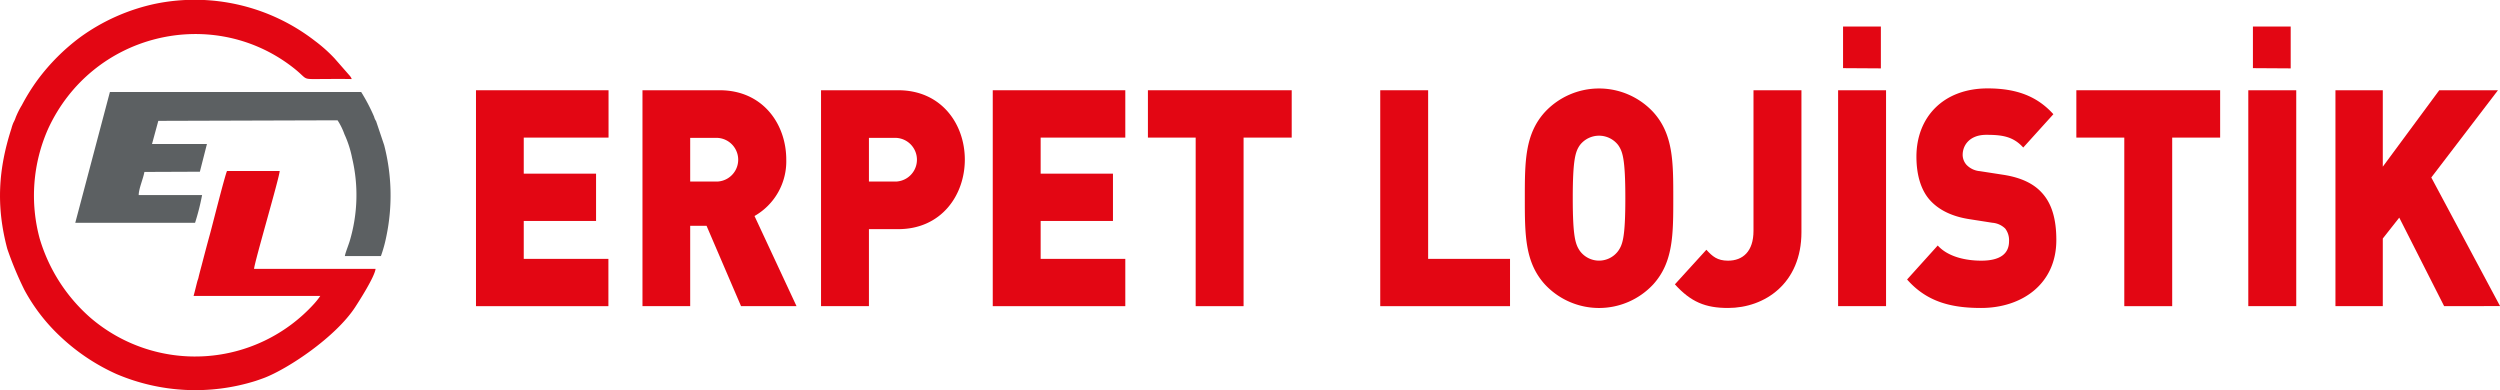
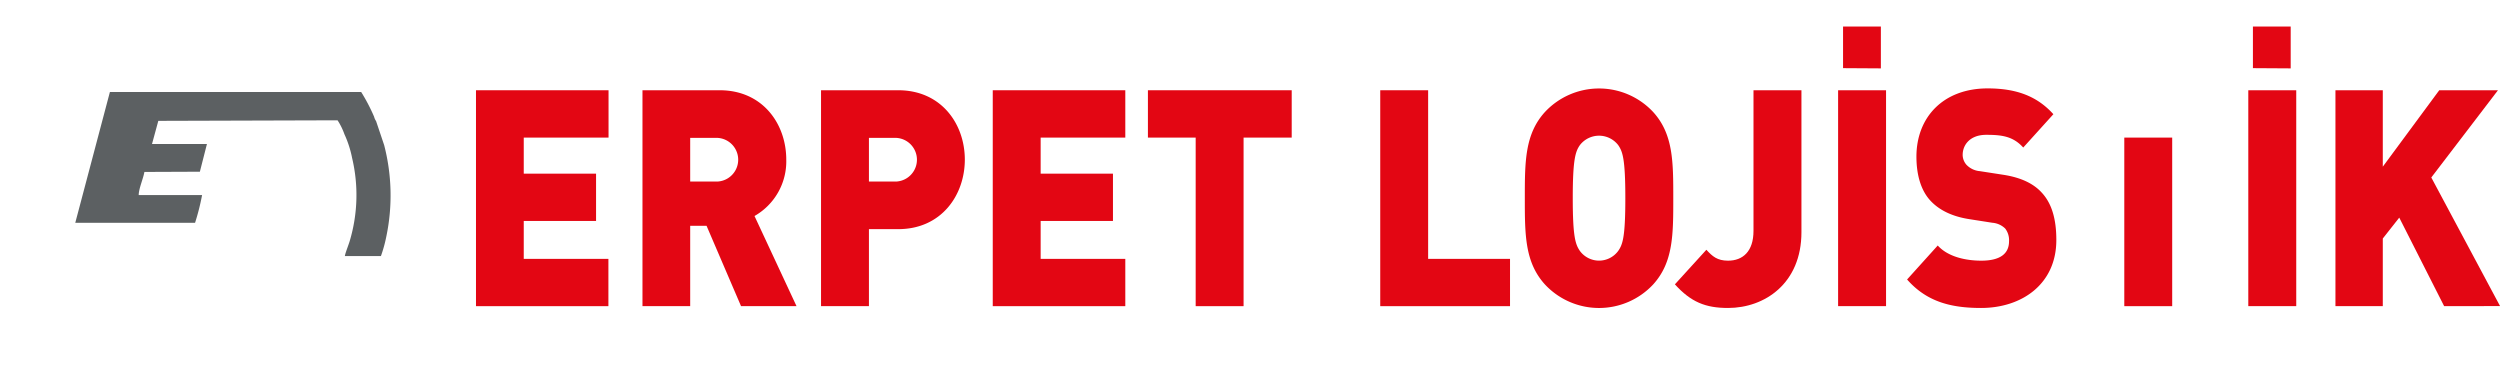
<svg xmlns="http://www.w3.org/2000/svg" id="Layer_1" data-name="Layer 1" viewBox="0 0 540.72 84.43">
  <defs>
    <style>.cls-1,.cls-3{fill:#e30613;}.cls-1,.cls-2{fill-rule:evenodd;}.cls-2{fill:#5c6062;}</style>
  </defs>
  <title>logo1</title>
-   <path class="cls-1" d="M22.4,40.43A18.24,18.24,0,0,0,21.12,43a6.4,6.4,0,0,1-.49,1.12,8.47,8.47,0,0,0-.44,1.29c-2.81,8.72-3.37,16.71-.9,26A73.26,73.26,0,0,0,23,80.32a39.35,39.35,0,0,0,7.77,10.07,43.76,43.76,0,0,0,12.14,8.12A43.5,43.5,0,0,0,73,100c.63-.21,1.26-.43,1.9-.67,5.18-2,15.41-8.81,19.64-15.29.84-1.29,4.21-6.54,4.41-8.28l-26.28,0c.1-1.52,5.56-20,5.54-21.17H66.82c-.51,1.16-3.21,11.94-3.67,13.59-.64,2.31-1.23,4.57-1.82,6.83-.23.85-.43,1.61-.63,2.41a3.88,3.88,0,0,1-.22.78c-.15.43-.58,2.33-.89,3.41H87a15.74,15.74,0,0,1-1.32,1.68,34.75,34.75,0,0,1-48.37,3.07,36.58,36.58,0,0,1-11-17.12,35.59,35.59,0,0,1,1.8-23.73c9.47-20.61,35.14-26.75,52.54-13.64,3.55,2.67,2.36,2.85,5.14,2.84s5.36-.05,8,0a2.21,2.21,0,0,0-.46-.76l-3.25-3.71a31.87,31.87,0,0,0-4.2-3.75,42.45,42.45,0,0,0-34.53-8.07A42.88,42.88,0,0,0,35,25.71a44.48,44.48,0,0,0-9.15,9.18,43.39,43.39,0,0,0-3.44,5.54" transform="translate(-17.72 -17.61)" />
  <path class="cls-2" d="M90.73,43.63a14,14,0,0,1,1.48,3,22.87,22.87,0,0,1,1.67,5.17,34.68,34.68,0,0,1-.5,17.87c-.25.87-1,2.71-1.07,3.32l7.8,0a29.42,29.42,0,0,0,1.18-4.29A43.37,43.37,0,0,0,100.81,49L99.06,43.8a2.8,2.8,0,0,1-.42-.93,39.49,39.49,0,0,0-2.8-5.36H41.49L34,65.8l25.91,0a50.84,50.84,0,0,0,1.52-6H47.72c0-1.37,1-3.6,1.23-5l12-.05,1.53-6H50.6l1.36-5Z" transform="translate(-17.72 -17.61)" />
  <path class="cls-3" d="M120.67,83.83V37.13h28.67V47.37H131v7.8h15.64V65.4H131v8.2h18.31V83.83Z" transform="translate(-17.72 -17.61)" />
  <path class="cls-3" d="M178,83.83l-7.46-17.38H167V83.83H156.68V37.13h16.7c9.36,0,14.4,7.35,14.4,15a13.6,13.6,0,0,1-6.87,12.2L190,83.83Zm-5.09-36.4H167v9.45h5.87a4.73,4.73,0,0,0,0-9.45Z" transform="translate(-17.72 -17.61)" />
  <path class="cls-3" d="M212,67.17h-6.34V83.83H195.3V37.13H212c9.36,0,14.4,7.35,14.4,15S221.36,67.17,212,67.17Zm-.47-19.74h-5.87v9.45h5.87a4.73,4.73,0,0,0,0-9.45Z" transform="translate(-17.72 -17.61)" />
  <path class="cls-3" d="M232.44,83.83V37.13h28.67V47.37H242.8v7.8h15.64V65.4H242.8v8.2h18.31V83.83Z" transform="translate(-17.72 -17.61)" />
  <path class="cls-3" d="M286.69,47.37V83.83H276.33V47.37H266V37.13h31.1V47.37Z" transform="translate(-17.72 -17.61)" />
  <path class="cls-3" d="M316.25,83.83V37.13h10.36V73.6h17.71V83.83Z" transform="translate(-17.72 -17.61)" />
  <path class="cls-3" d="M375.3,79.11a16,16,0,0,1-23.45,0c-4.33-4.79-4.33-10.76-4.33-18.63s0-13.84,4.33-18.62a16,16,0,0,1,23.45,0c4.33,4.78,4.33,10.75,4.33,18.62S379.63,74.32,375.3,79.11ZM367.72,49a5.23,5.23,0,0,0-8.29,0c-.95,1.37-1.54,3-1.54,11.47s.59,10,1.54,11.41a5.14,5.14,0,0,0,8.29,0c.95-1.37,1.54-2.88,1.54-11.41S368.67,50.38,367.72,49Z" transform="translate(-17.72 -17.61)" />
  <path class="cls-3" d="M391.47,84.22c-4.91,0-8.05-1.31-11.49-5.11l6.81-7.48c1.31,1.44,2.37,2.36,4.68,2.36,3.2,0,5.51-2,5.51-6.43V37.13h10.37v30.7C407.35,78.91,399.41,84.22,391.47,84.22Z" transform="translate(-17.72 -17.61)" />
  <path class="cls-3" d="M415.28,83.83V37.13h10.37v46.7Zm1.07-51.48v-9h8.18v9.05Z" transform="translate(-17.72 -17.61)" />
  <path class="cls-3" d="M446.2,84.22c-6.45,0-11.73-1.31-16-6.16l6.63-7.35c2.19,2.43,6,3.28,9.42,3.28,4.09,0,6-1.51,6-4.19a4.13,4.13,0,0,0-.83-2.76,4.49,4.49,0,0,0-2.78-1.25L443.6,65c-3.74-.59-6.58-2-8.48-4.13s-2.9-5.38-2.9-9.38c0-8.53,5.81-14.76,15.4-14.76,6.05,0,10.61,1.58,14.22,5.58l-6.52,7.21c-2.19-2.43-4.62-2.75-8-2.75-3.62,0-5.1,2.29-5.1,4.32a3.28,3.28,0,0,0,.83,2.17,4.53,4.53,0,0,0,2.9,1.37l5.1.79c3.79.59,6.51,1.9,8.29,3.87,2.25,2.43,3.14,5.9,3.14,10.23C462.49,79,455.09,84.22,446.2,84.22Z" transform="translate(-17.72 -17.61)" />
-   <path class="cls-3" d="M487.54,47.37V83.83H477.18V47.37H466.81V37.13h31.1V47.37Z" transform="translate(-17.72 -17.61)" />
+   <path class="cls-3" d="M487.54,47.37V83.83H477.18V47.37H466.81h31.1V47.37Z" transform="translate(-17.72 -17.61)" />
  <path class="cls-3" d="M504,83.83V37.13h10.37v46.7ZM505,32.35v-9h8.17v9.05Z" transform="translate(-17.72 -17.61)" />
  <path class="cls-3" d="M546.36,83.83l-9.71-19.15-3.56,4.52V83.83H522.85V37.13h10.24V53.66L545.3,37.13H558L543.58,56l14.87,27.81Z" transform="translate(-17.72 -17.61)" />
</svg>